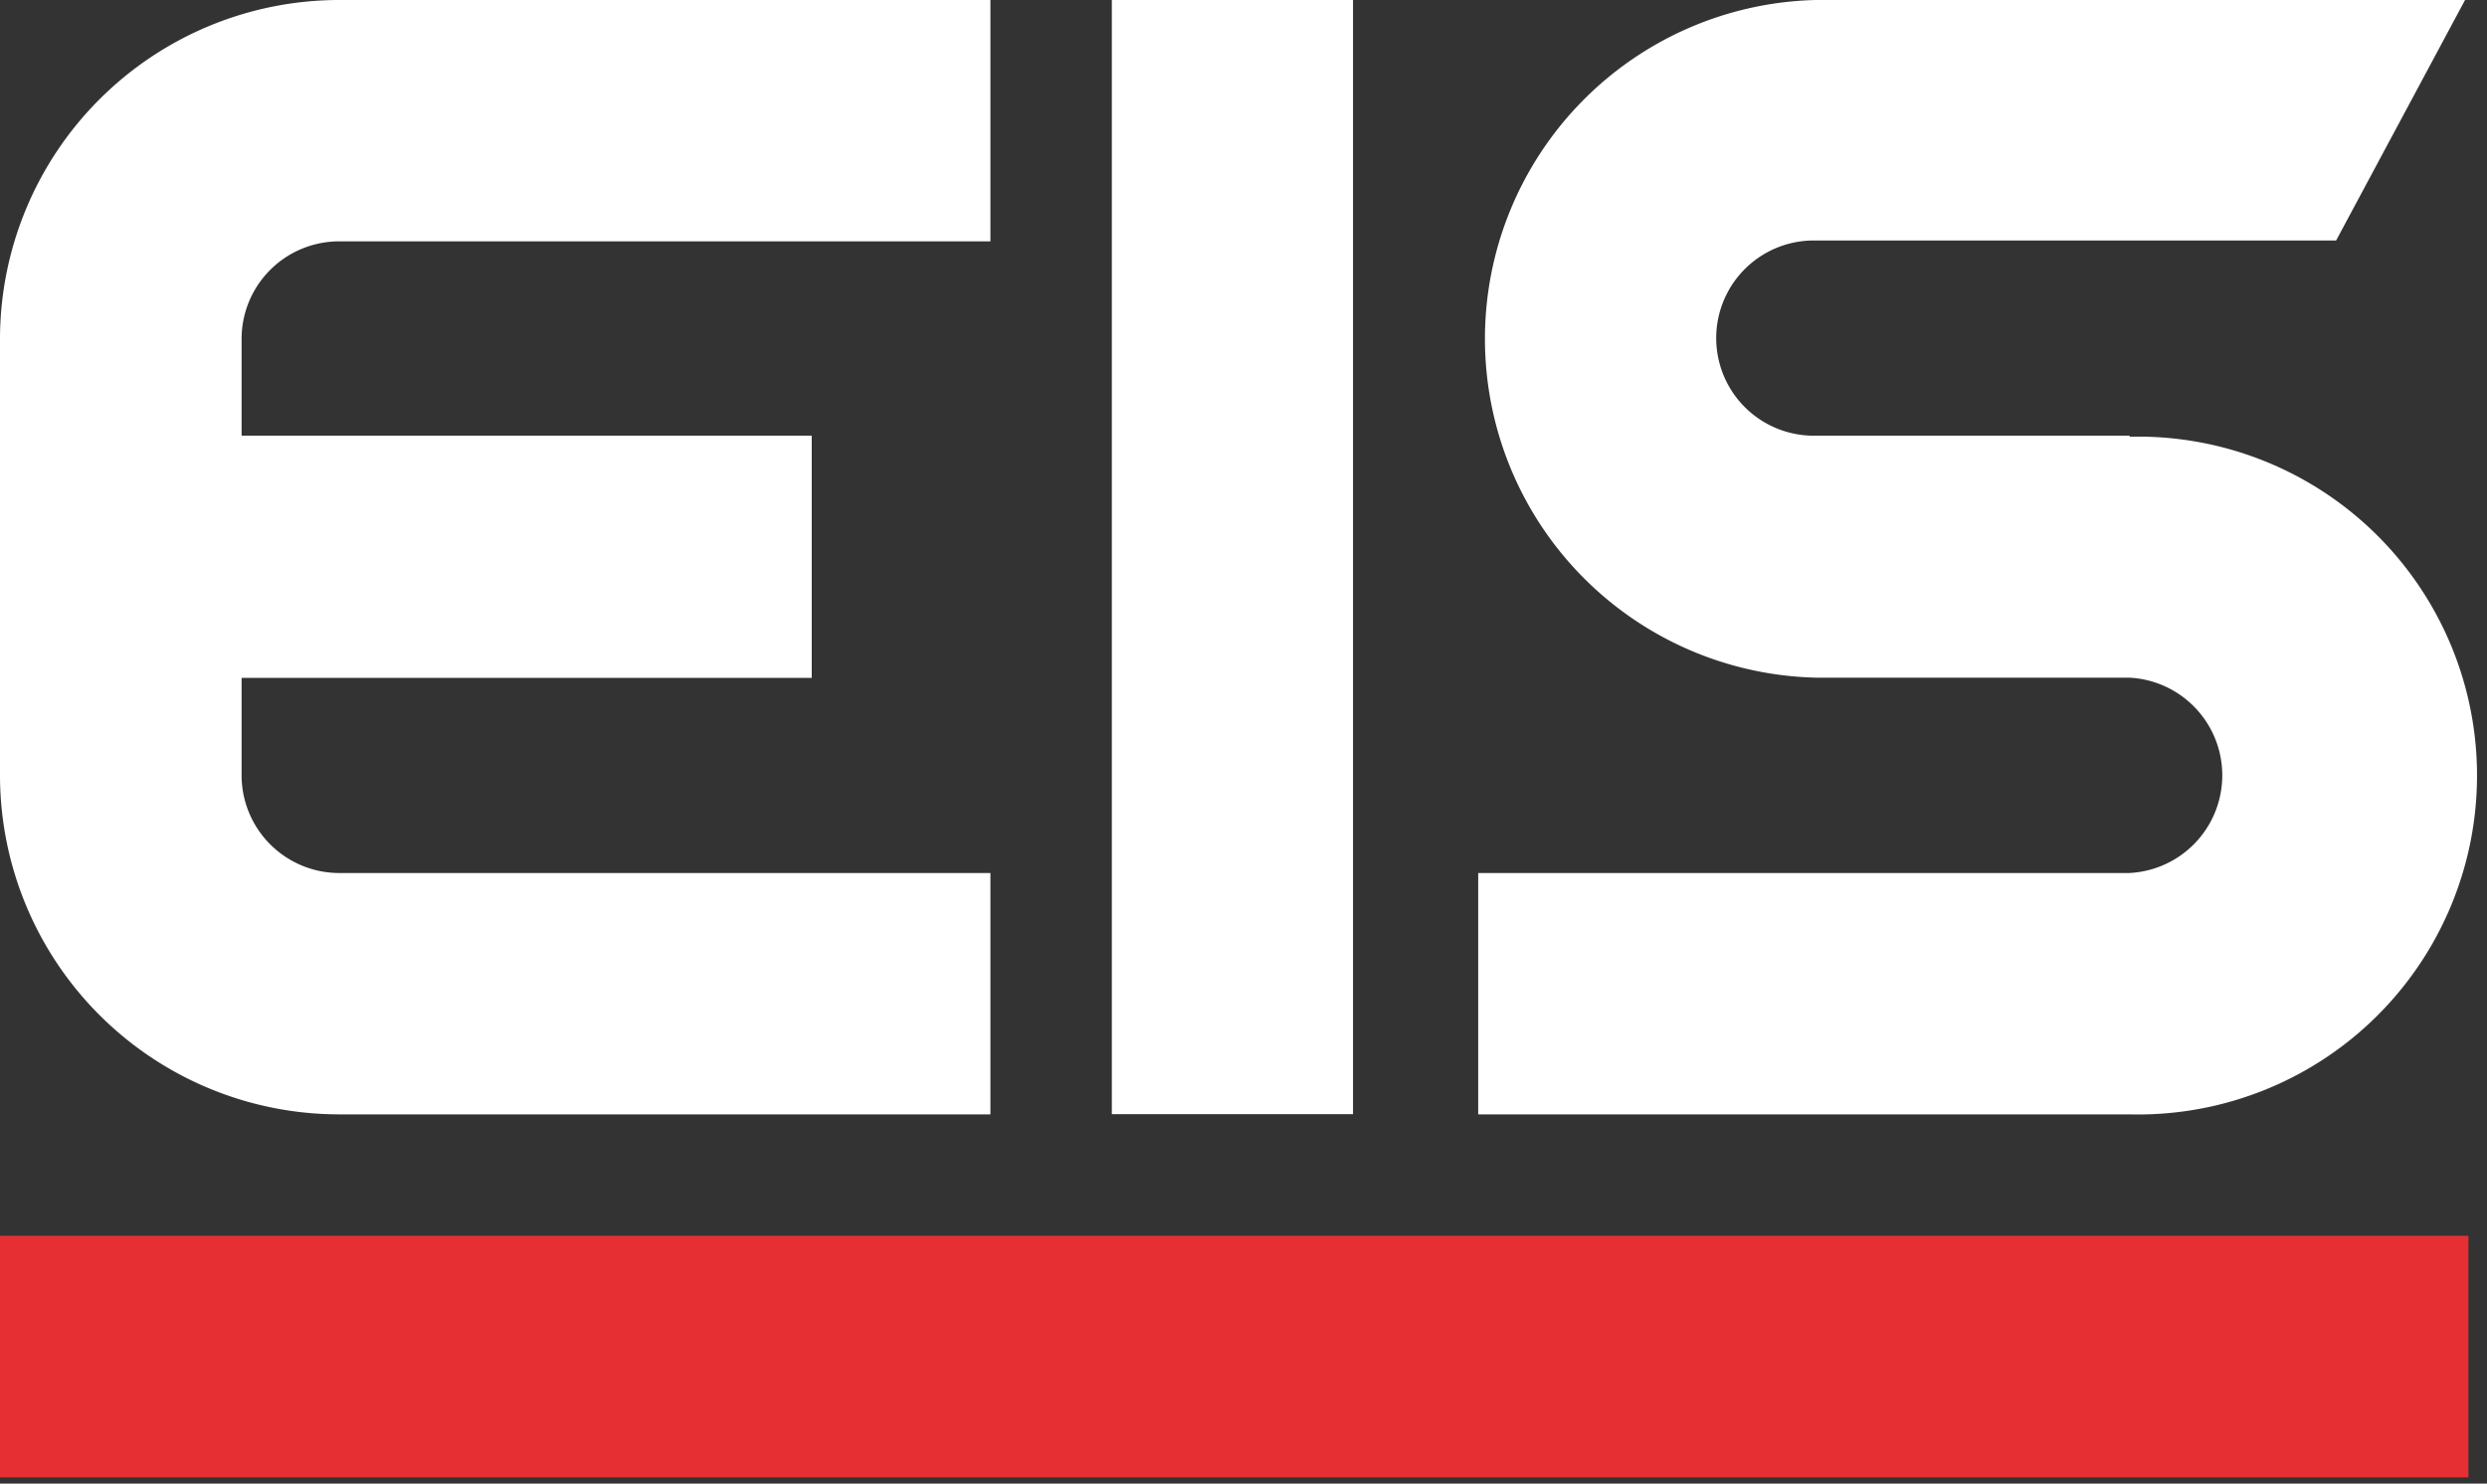
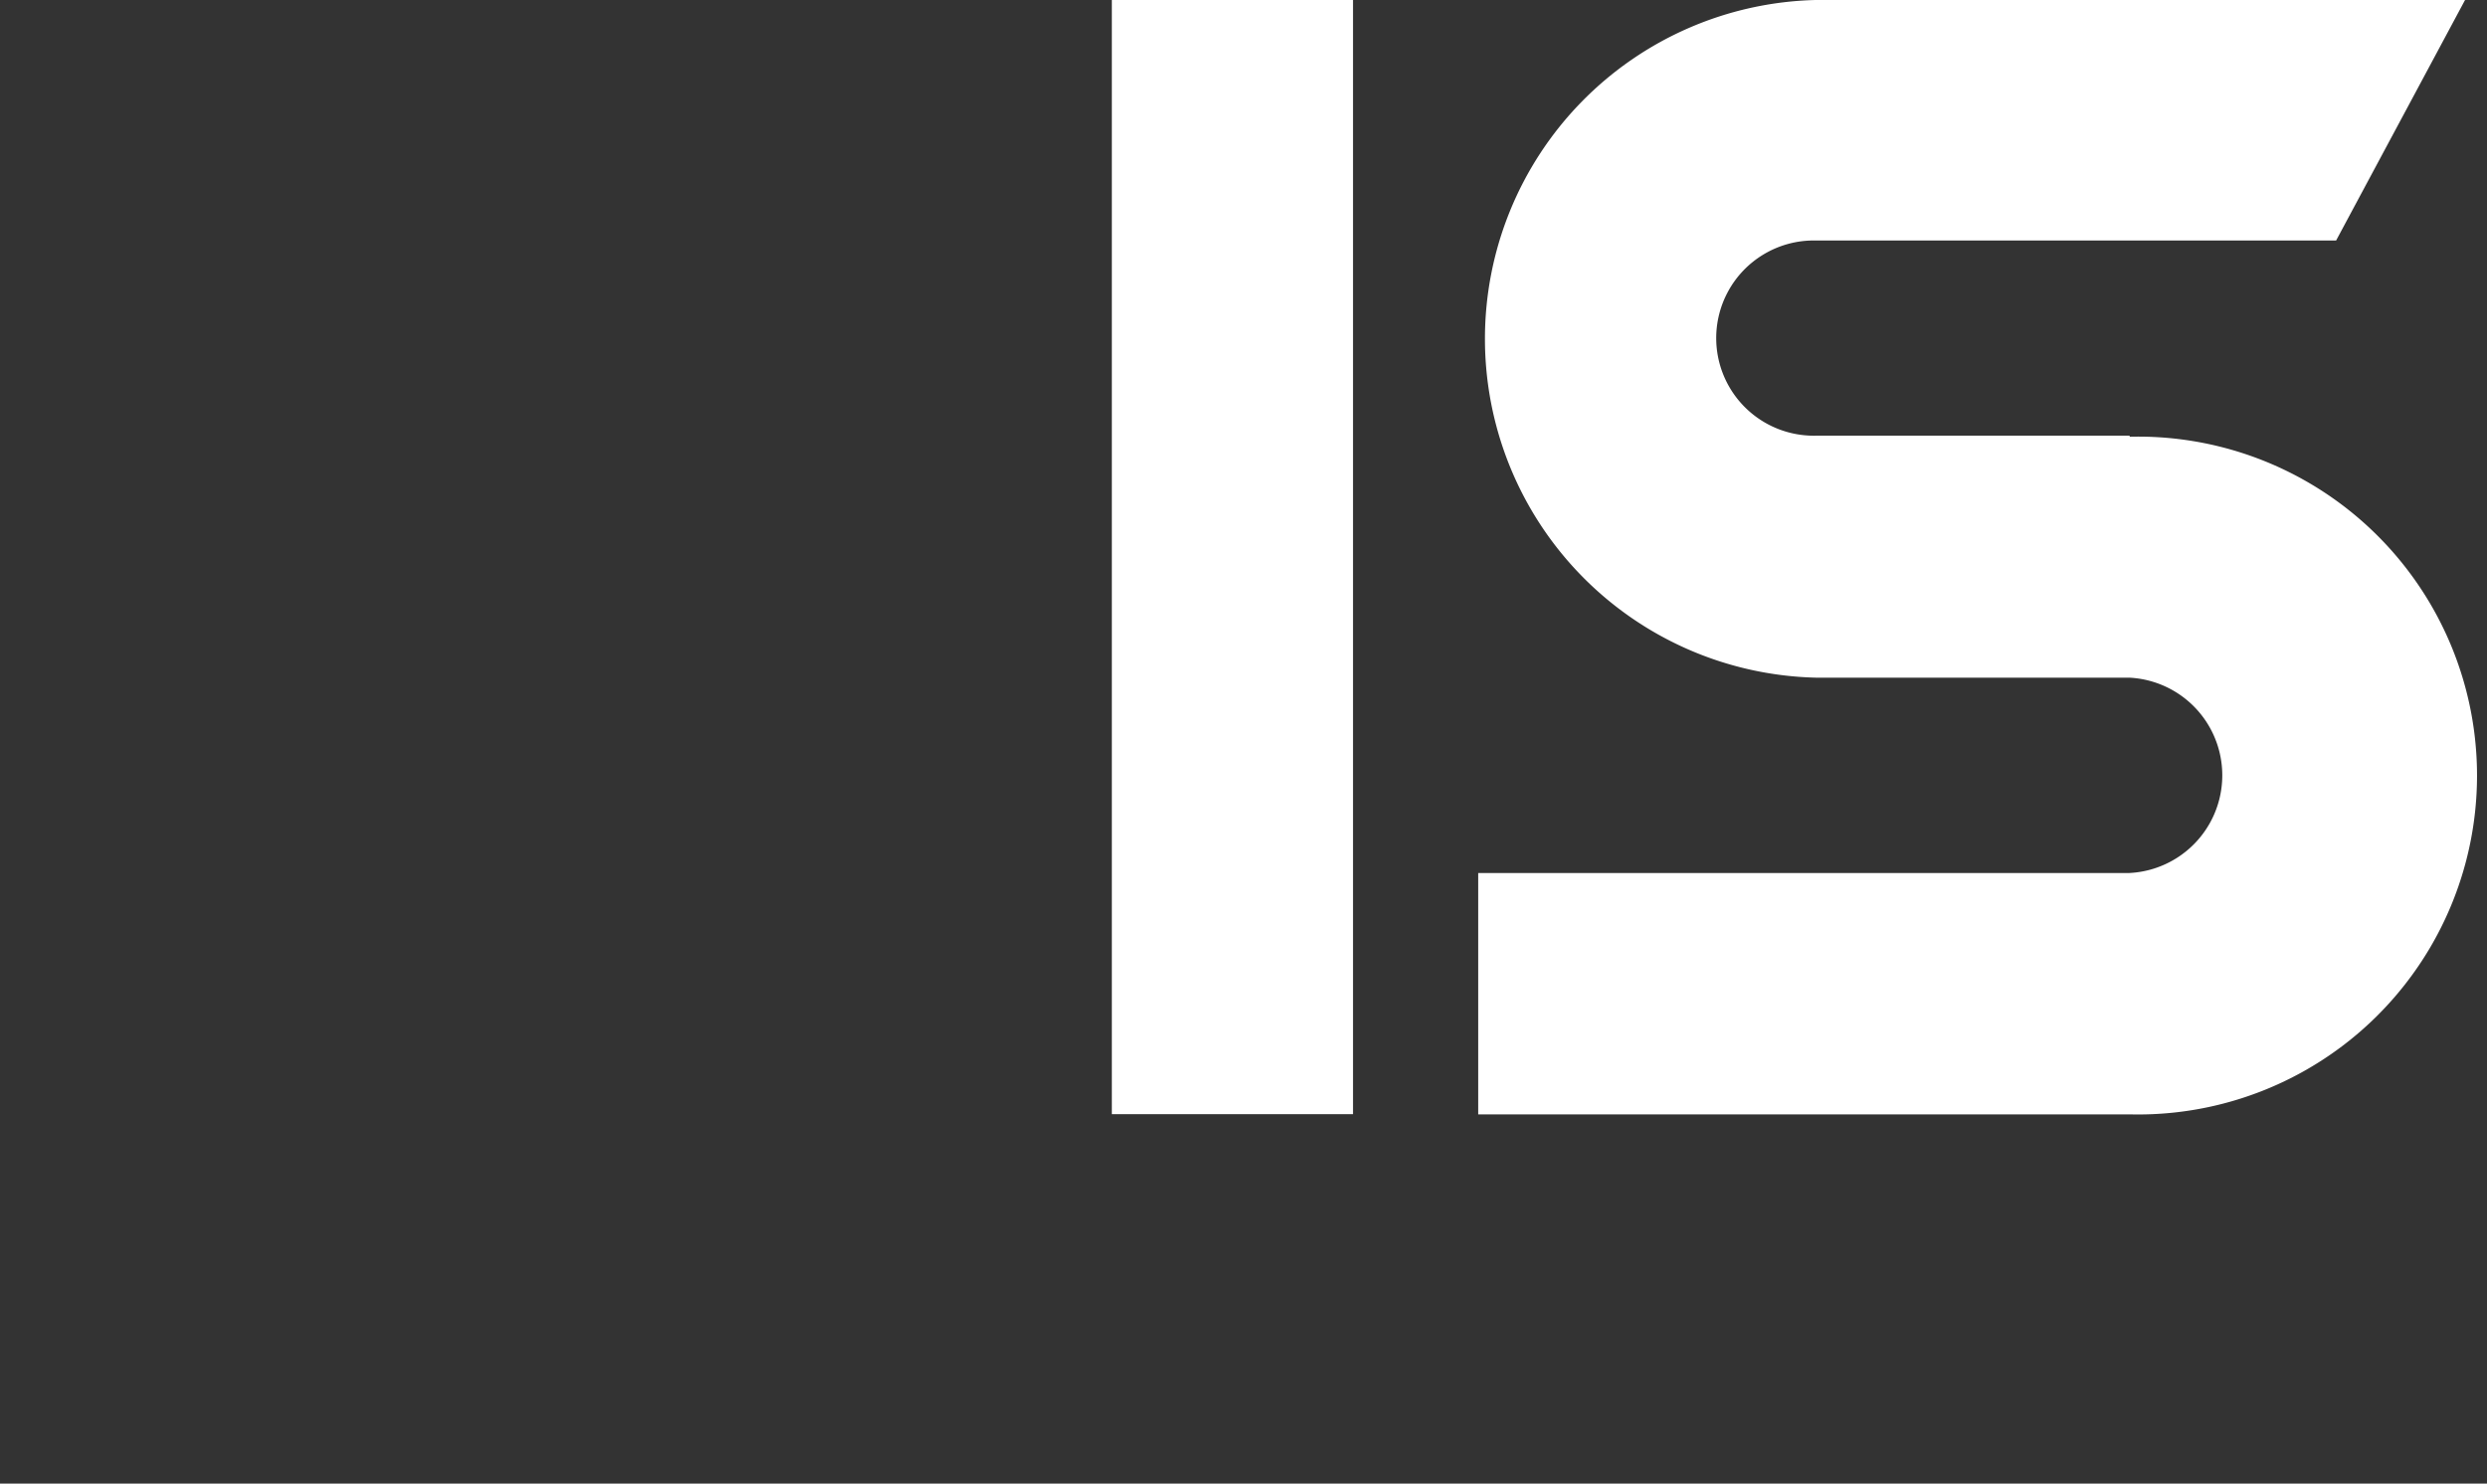
<svg xmlns="http://www.w3.org/2000/svg" width="119" height="71" viewBox="0 0 119 71">
  <rect x="0" y="0" width="119" height="71" fill="#333333" stroke="none" />
-   <rect y="59.14" width="118.11" height="11.56" fill="#e52f32" />
-   <path d="M102.34,21h-15a4.67,4.67,0,1,1-.22-9.34h25.1L118.39.15H87.31a16.22,16.22,0,0,0,0,32.43h15a4.68,4.68,0,0,1,0,9.35H71.17V53.48h31.17a16.22,16.22,0,1,0,0-32.43Z" transform="translate(-0.44 -0.15)" fill="#fff" />
-   <path d="M.44,16.37V37.26A16.24,16.24,0,0,0,16.66,53.48H47.83V41.93H16.66A4.68,4.68,0,0,1,12,37.25V32.59H39.28V21H12V16.37a4.67,4.67,0,0,1,4.67-4.67H47.83V.15H16.66A16.24,16.24,0,0,0,.44,16.37Z" transform="translate(-0.44 -0.15)" fill="#fff" />
+   <path d="M102.34,21h-15a4.67,4.67,0,1,1-.22-9.34h25.1L118.39.15H87.31a16.22,16.22,0,0,0,0,32.43h15a4.68,4.68,0,0,1,0,9.35H71.17V53.48h31.17a16.22,16.22,0,1,0,0-32.43" transform="translate(-0.44 -0.15)" fill="#fff" />
  <rect x="53.2" width="11.54" height="53.32" fill="#fff" />
</svg>